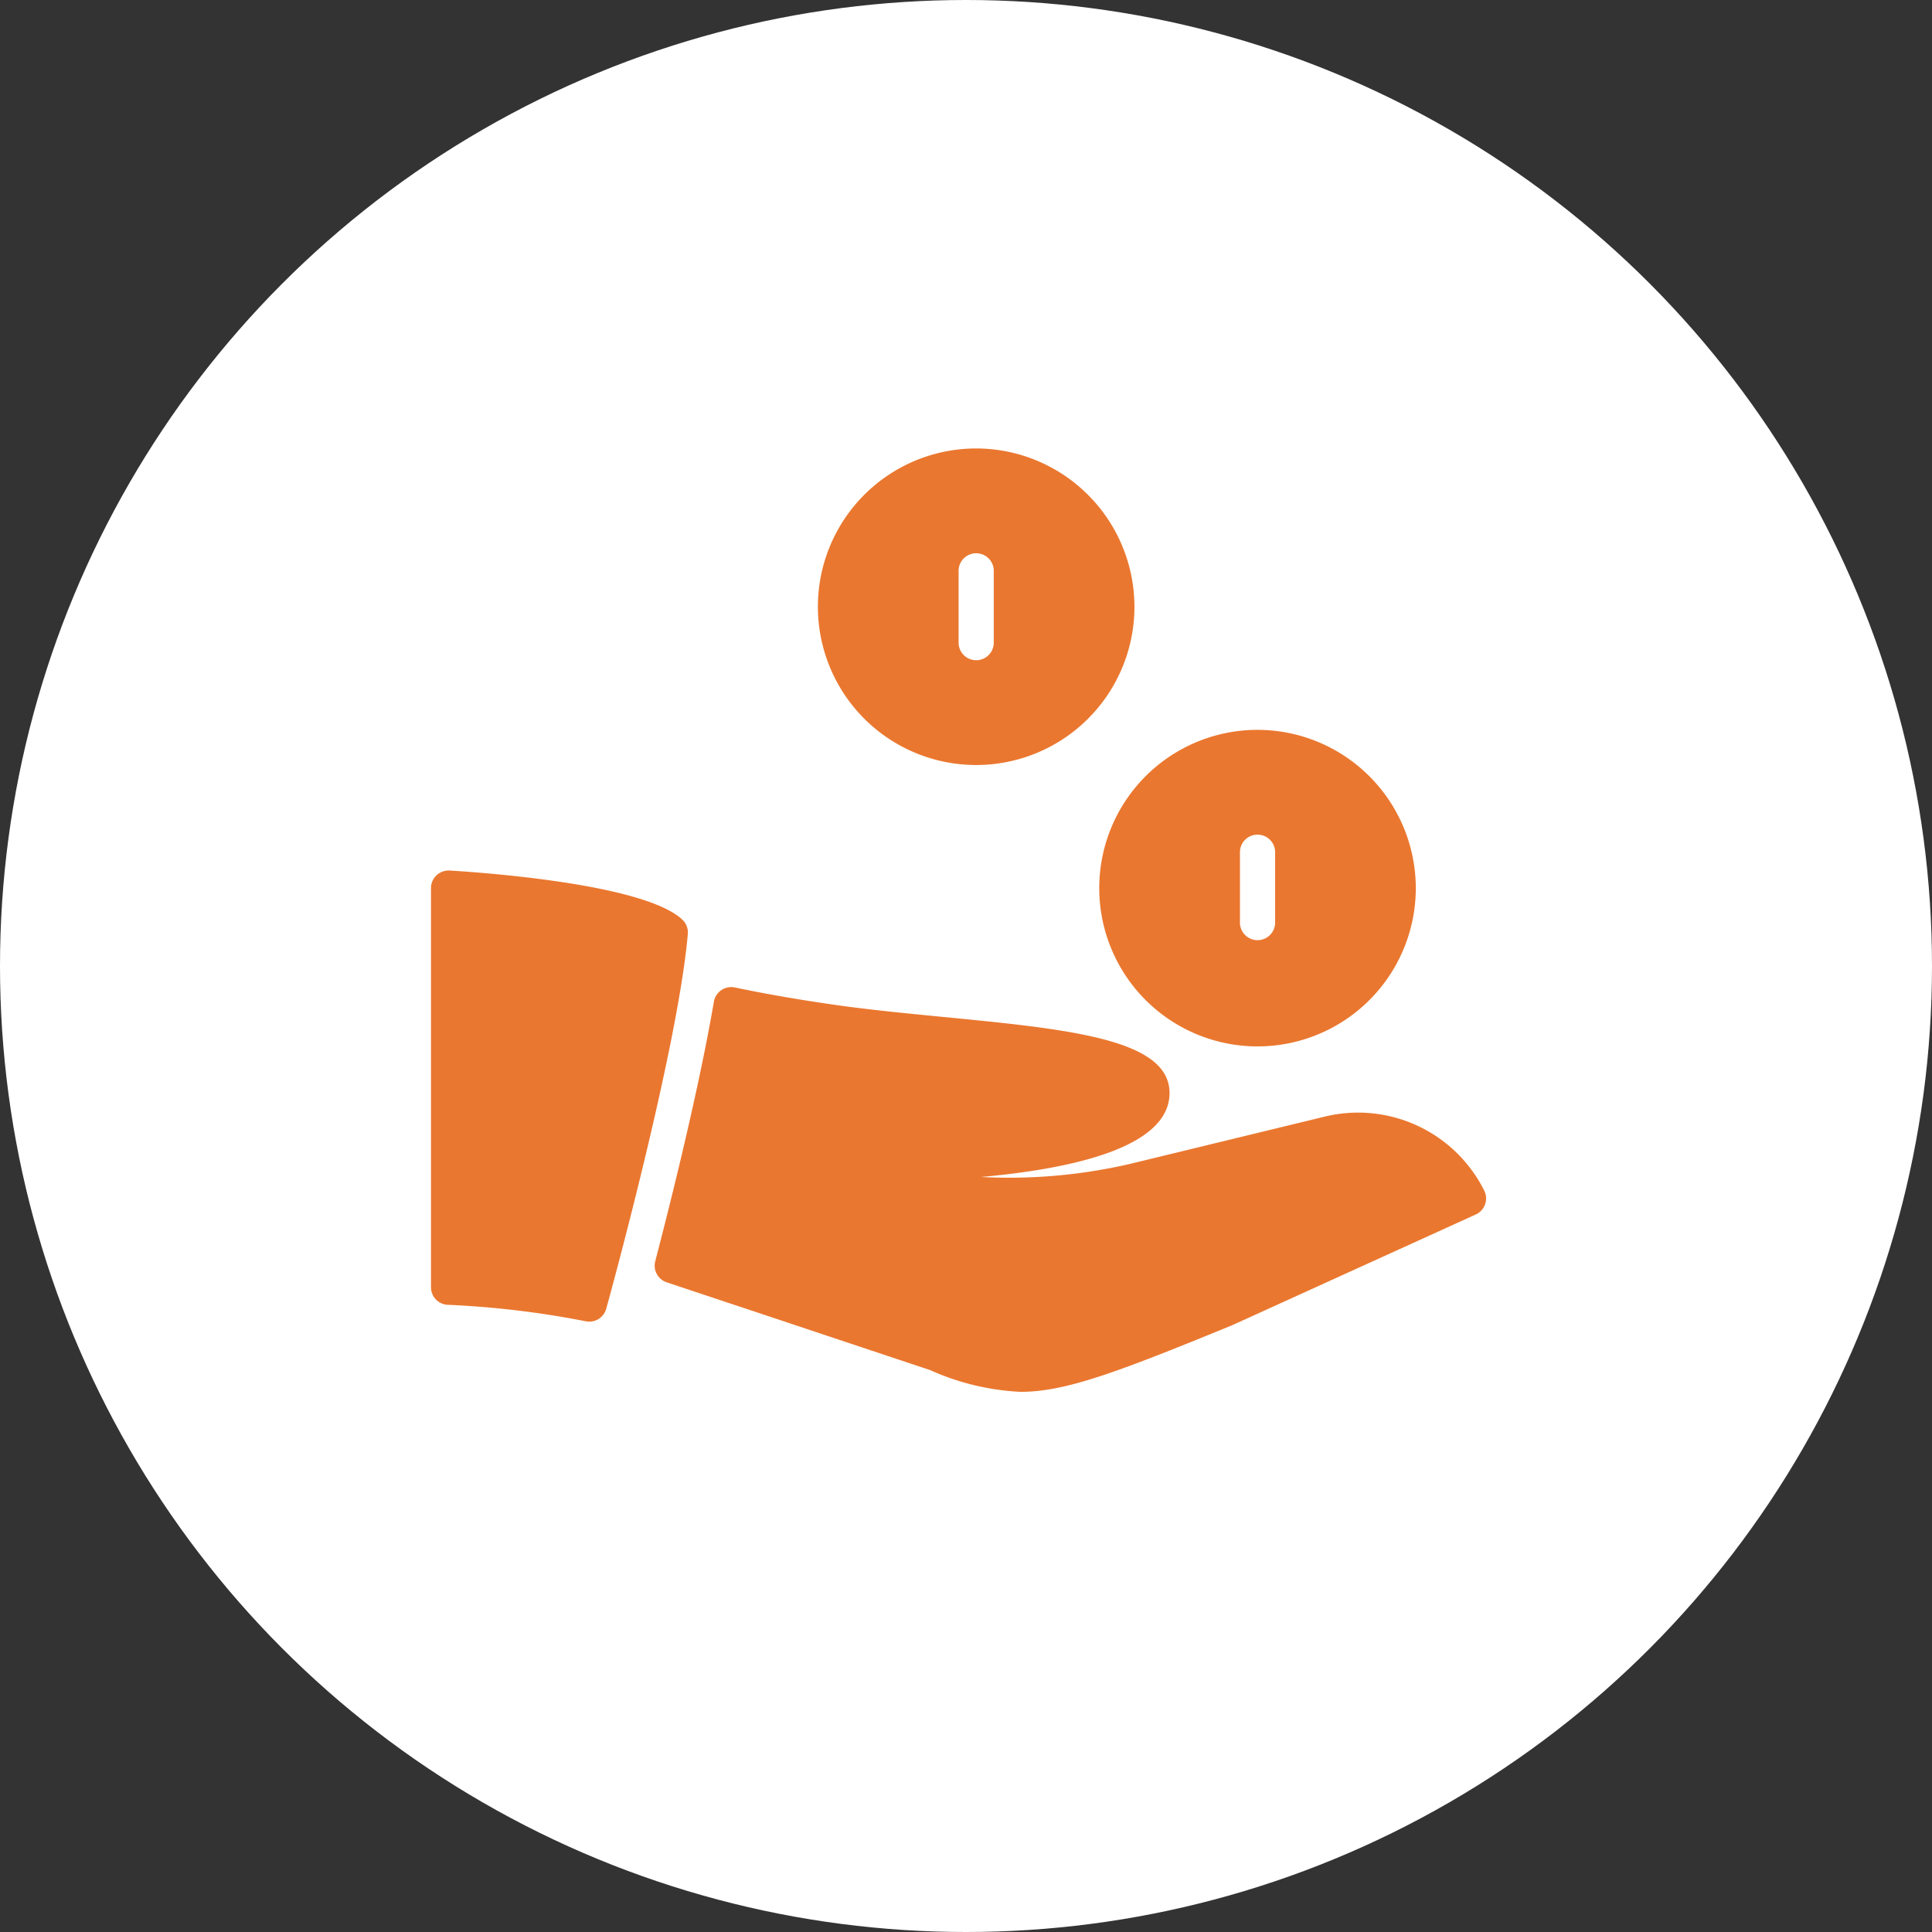
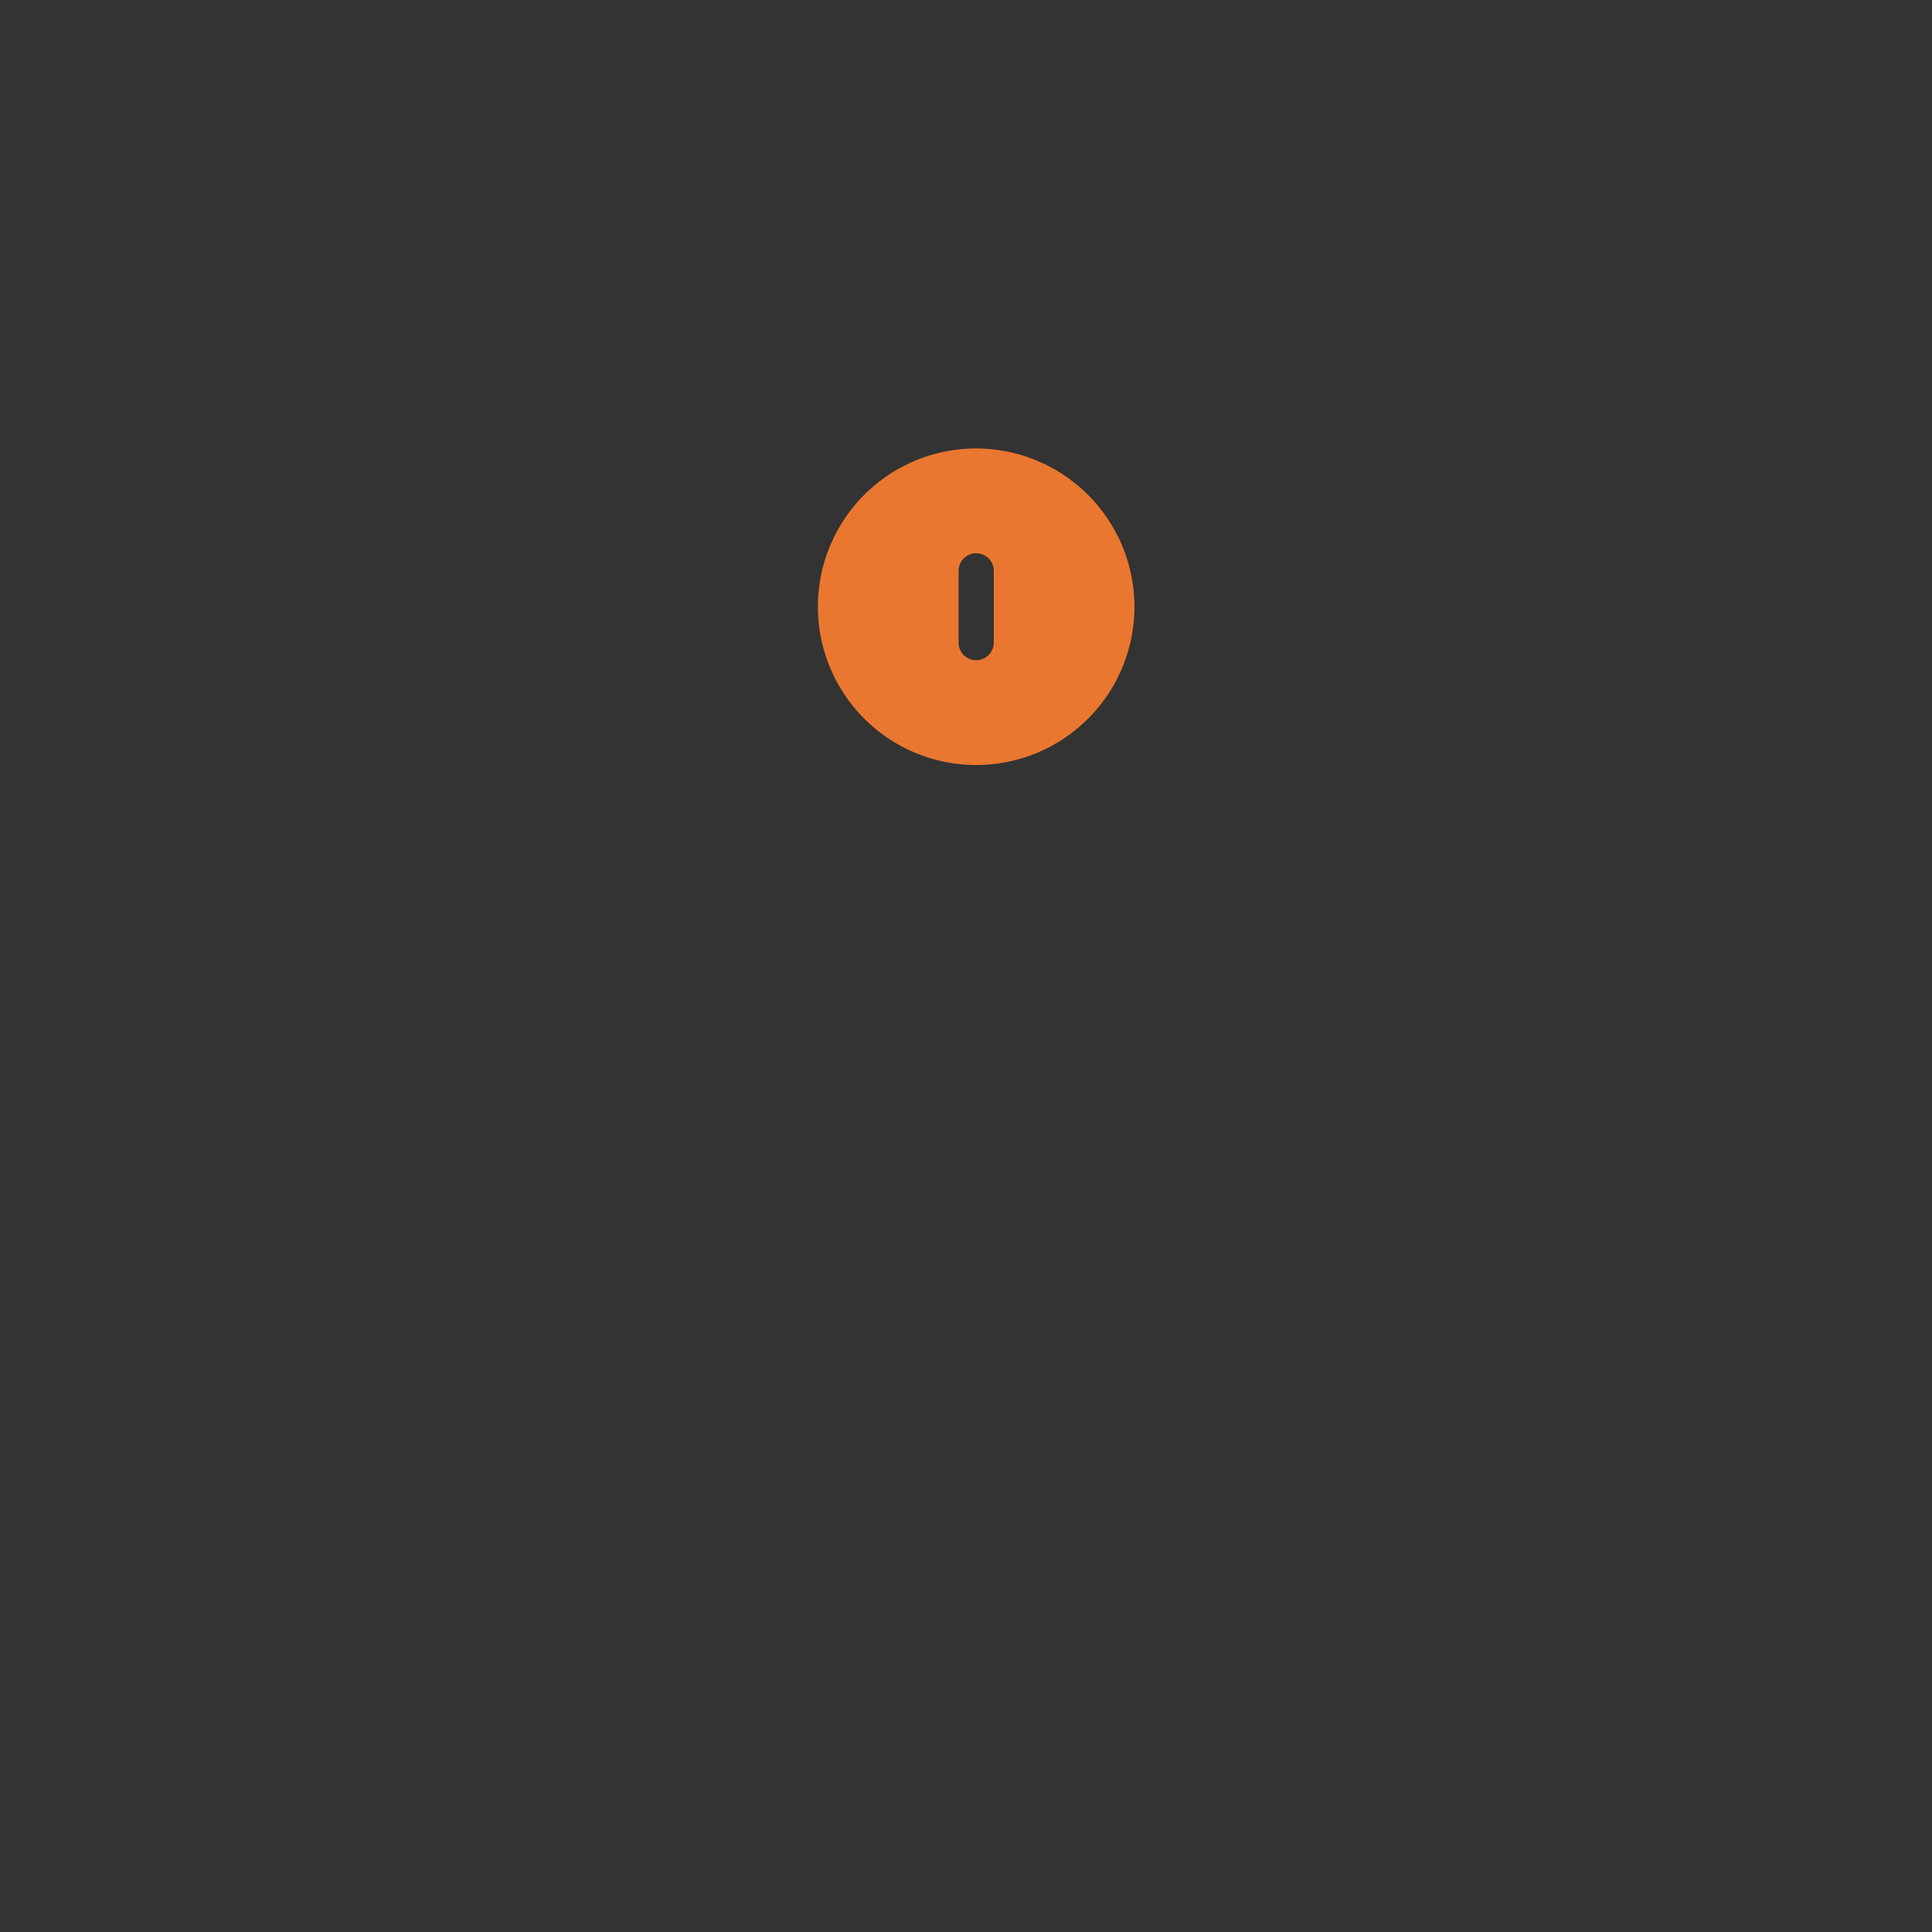
<svg xmlns="http://www.w3.org/2000/svg" width="65" height="65" viewBox="0 0 65 65">
  <rect x="0" y="0" width="65" height="65" fill="#333333" stroke="none" />
  <defs>
    <clipPath id="clip-path">
      <rect id="Rectangle_71" data-name="Rectangle 71" width="35.5" height="31.743" fill="#ea772f" />
    </clipPath>
  </defs>
  <g id="Group_87" data-name="Group 87" transform="translate(-4103 -1773)">
-     <circle id="Ellipse_14" data-name="Ellipse 14" cx="32.5" cy="32.5" r="32.5" transform="translate(4103 1773)" fill="#fff" />
    <g id="Group_86" data-name="Group 86" transform="translate(4117.5 1788.088)">
      <g id="Group_29" data-name="Group 29" transform="translate(0 0)" clip-path="url(#clip-path)">
-         <path id="Path_11" data-name="Path 11" d="M24.325,8a5.325,5.325,0,1,0,5.325,5.325A5.331,5.331,0,0,0,24.325,8m.592,6.508a.592.592,0,0,1-1.183,0V12.142a.592.592,0,1,1,1.183,0Z" transform="translate(3.483 1.467)" fill="#ea772f" />
        <path id="Path_12" data-name="Path 12" d="M16.325,0A5.325,5.325,0,1,0,21.65,5.325,5.331,5.331,0,0,0,16.325,0m.592,6.508a.592.592,0,1,1-1.183,0V4.142a.592.592,0,1,1,1.183,0Z" transform="translate(2.017 0)" fill="#ea772f" />
-         <path id="Path_13" data-name="Path 13" d="M34.271,22.164a4.745,4.745,0,0,0-5.4-2.485l-6.506,1.58a18.035,18.035,0,0,1-5.026.443c3.057-.272,6.343-.992,6.343-2.825,0-1.816-3.375-2.147-7.647-2.562-1.2-.117-2.412-.235-3.513-.39-1.218-.172-2.386-.372-3.47-.6a.593.593,0,0,0-.7.479c-.506,2.955-1.453,6.739-1.973,8.732a.59.59,0,0,0,.385.71L15.629,28.2a8.37,8.37,0,0,0,3.04.731c1.505,0,3.228-.645,7.112-2.238l8.206-3.73a.592.592,0,0,0,.284-.8" transform="translate(1.166 2.808)" fill="#ea772f" />
-         <path id="Path_14" data-name="Path 14" d="M8.458,13.654C7.185,12.448,1.711,12.065.627,12a.6.6,0,0,0-.441.16A.594.594,0,0,0,0,12.592V26.02a.592.592,0,0,0,.592.592,30.929,30.929,0,0,1,4.619.554.641.641,0,0,0,.116.011.591.591,0,0,0,.569-.434c.1-.356,2.41-8.759,2.745-12.607a.587.587,0,0,0-.182-.48" transform="translate(0 2.2)" fill="#ea772f" />
      </g>
    </g>
  </g>
</svg>